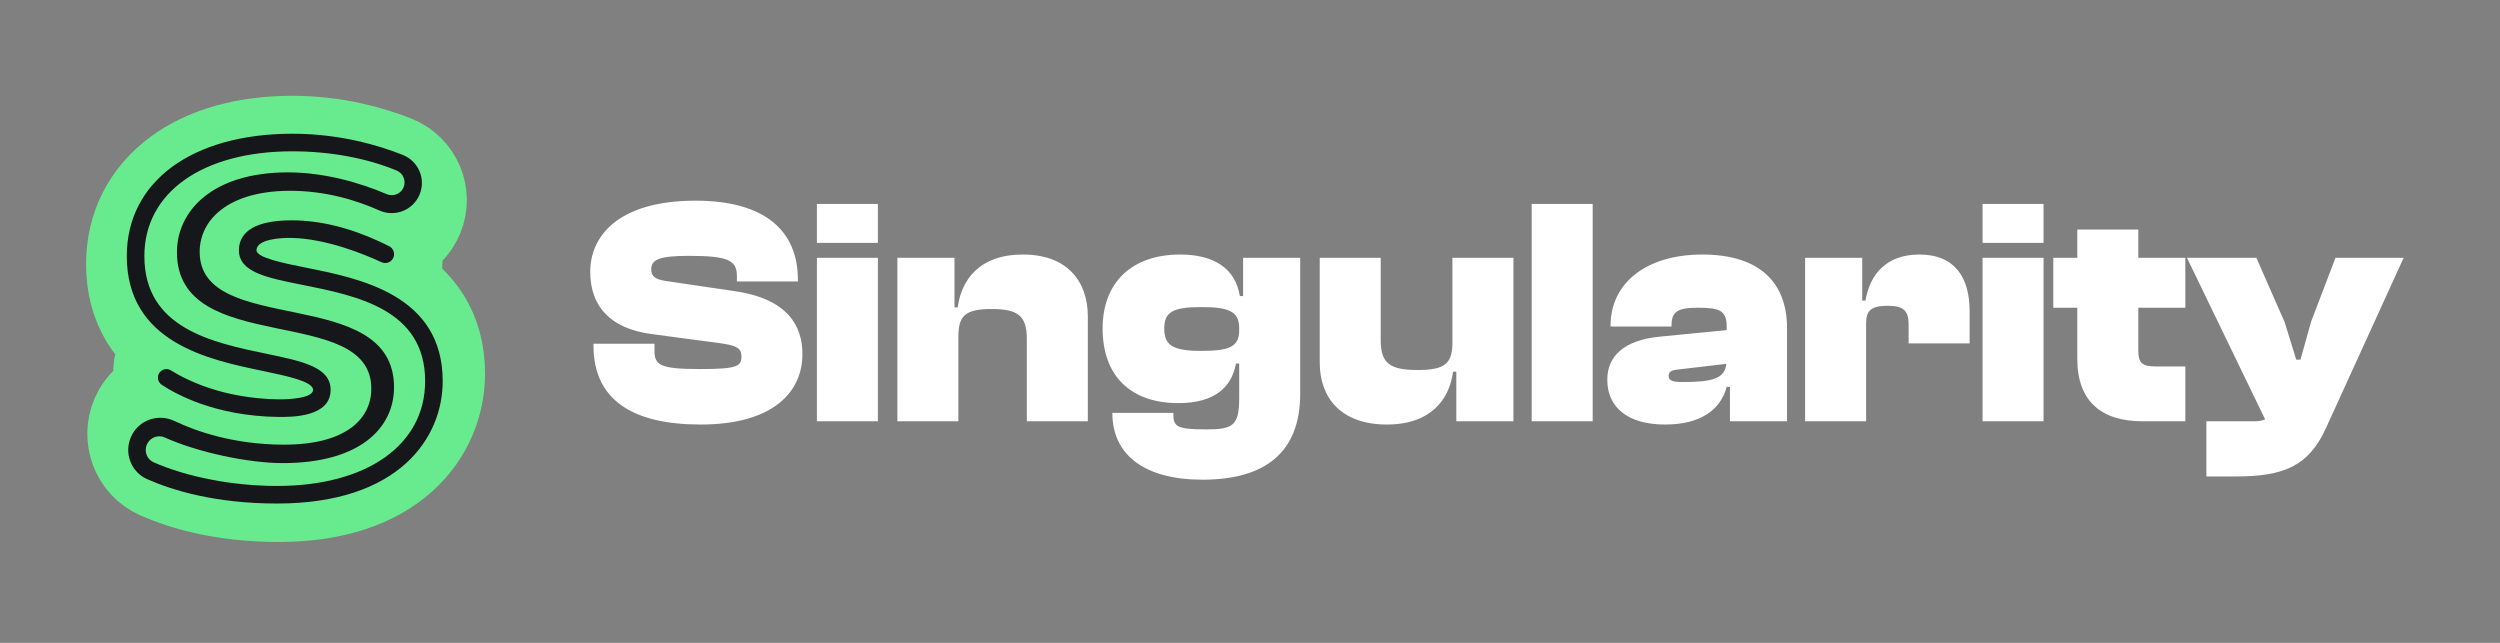
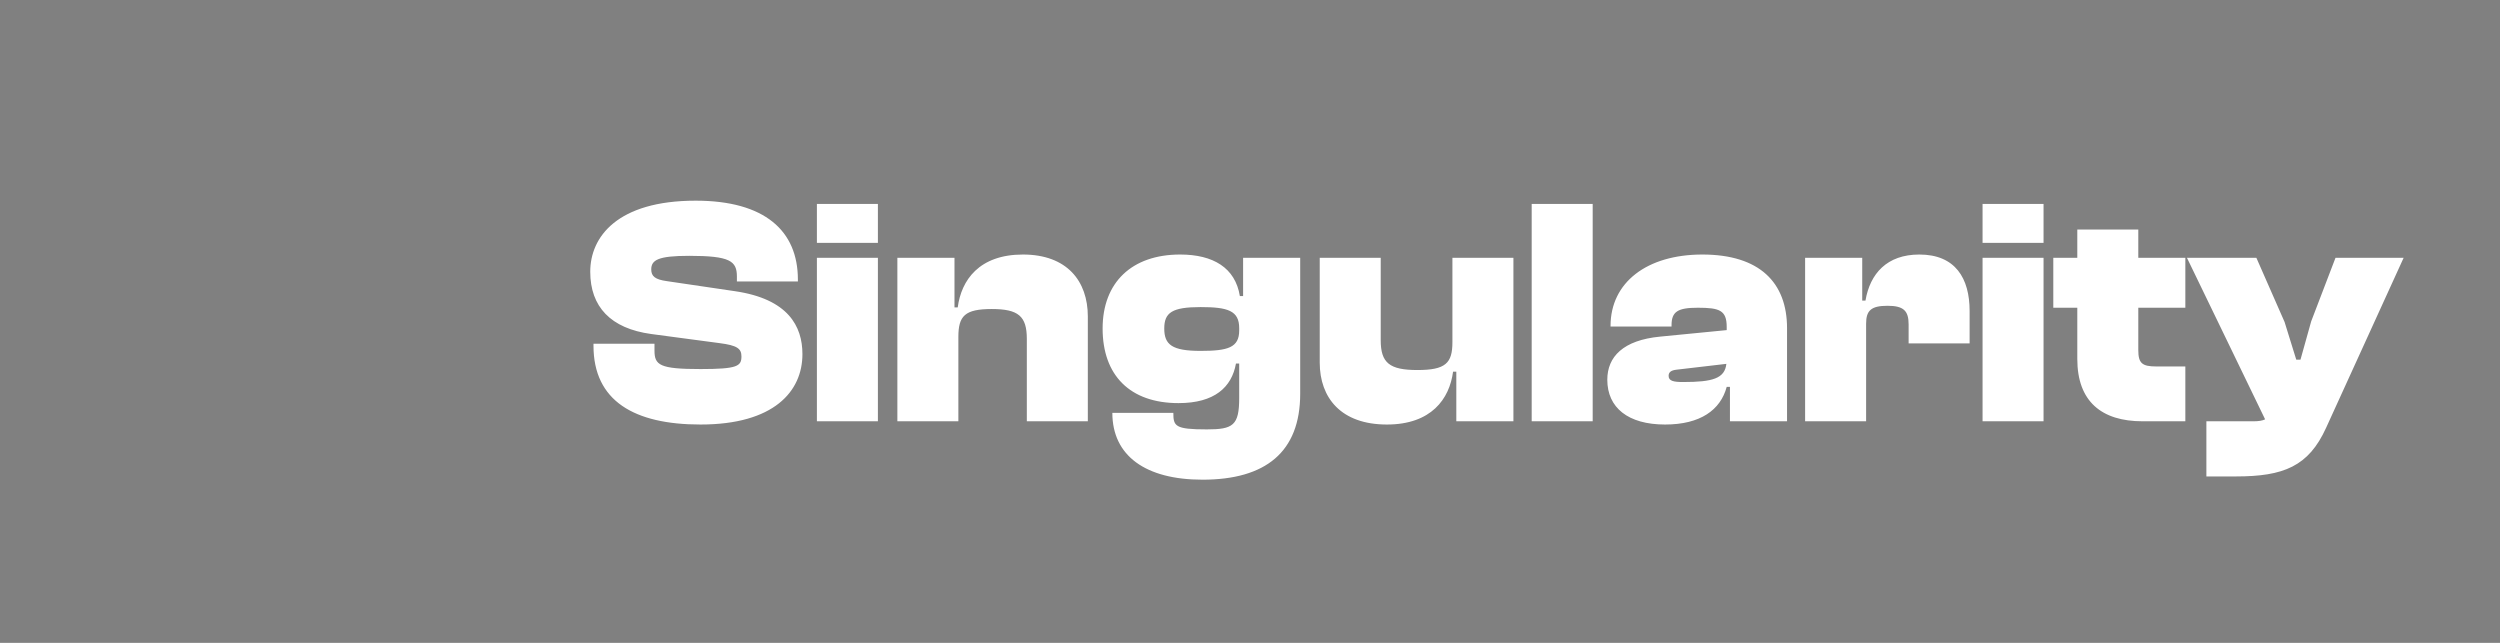
<svg xmlns="http://www.w3.org/2000/svg" width="175" height="45" viewBox="0 0 175 45" fill="none">
  <rect x="0" y="0" width="175" height="45" fill="#808080" stroke="none" />
  <path d="M49.039 29.717C44.383 29.717 41.544 28.059 41.544 24.199V24.062H45.814V24.539C45.814 25.561 46.177 25.834 49.039 25.834C51.628 25.834 51.901 25.629 51.901 24.948C51.901 24.403 51.605 24.176 50.356 24.017L45.587 23.381C42.748 22.995 41.317 21.473 41.317 19.02C41.317 16.59 43.202 14.047 48.698 14.047C53.536 14.047 55.852 16.159 55.852 19.566V19.702H51.583V19.361C51.583 18.271 51.106 17.908 48.244 17.908C46.064 17.908 45.587 18.203 45.587 18.861C45.587 19.338 45.859 19.566 46.677 19.679L51.446 20.383C55.171 20.928 56.17 22.836 56.17 24.789C56.17 27.401 54.172 29.717 49.039 29.717ZM61.453 16.999H57.183V14.274H61.453V16.999ZM61.453 29.49H57.183V18.044H61.453V29.49ZM67.086 29.49H62.816V18.044H66.814V21.519H67.041C67.29 19.611 68.54 17.817 71.606 17.817C74.694 17.817 76.148 19.679 76.148 22.155V29.49H71.878V23.722C71.878 22.132 71.288 21.632 69.425 21.632C67.54 21.632 67.086 22.109 67.086 23.585V29.49ZM82.497 28.218C79.091 28.218 77.183 26.265 77.183 22.995C77.183 19.77 79.227 17.817 82.611 17.817C84.927 17.817 86.472 18.748 86.79 20.724H87.017V18.044H91.014V27.56C91.014 31.648 88.584 33.578 84.178 33.578C80.181 33.578 77.864 31.898 77.864 28.9H82.134C82.134 29.831 82.247 30.058 84.473 30.058C86.313 30.058 86.744 29.785 86.744 27.855V25.448H86.517C86.222 27.106 85.018 28.218 82.497 28.218ZM81.498 22.995C81.498 24.13 82.043 24.562 84.042 24.562C85.949 24.562 86.744 24.335 86.744 23.131V22.972C86.744 21.746 85.949 21.496 84.042 21.496C82.043 21.496 81.498 21.882 81.498 22.995ZM97.082 29.717C93.88 29.717 92.381 27.855 92.381 25.38V18.044H96.65V23.812C96.65 25.402 97.263 25.902 99.217 25.902C101.193 25.902 101.669 25.425 101.669 23.949V18.044H105.939V29.49H101.942V26.015H101.715C101.465 27.923 100.193 29.717 97.082 29.717ZM111.488 29.49H107.218V14.274H111.488V29.49ZM116.554 29.717C113.964 29.717 112.511 28.536 112.511 26.583C112.511 24.971 113.624 23.812 116.213 23.563L120.869 23.108V22.881C120.869 21.723 120.369 21.541 118.847 21.541C117.439 21.541 117.008 21.814 117.008 22.768V22.859H112.738V22.813C112.738 19.77 115.282 17.817 119.165 17.817C123.162 17.817 125.093 19.77 125.093 22.972V29.49H121.096V27.083H120.869C120.437 28.695 119.029 29.717 116.554 29.717ZM116.803 26.311C116.803 26.674 117.167 26.742 117.825 26.742C119.892 26.742 120.732 26.492 120.846 25.47L117.348 25.879C116.962 25.925 116.803 26.061 116.803 26.311ZM130.628 29.49H126.358V18.044H130.356V21.042H130.583C130.901 19.157 132.082 17.817 134.353 17.817C136.874 17.817 137.873 19.475 137.873 21.768V24.04H133.603V22.7C133.603 21.746 133.24 21.405 132.127 21.405C130.969 21.405 130.628 21.746 130.628 22.654V29.49ZM143.048 16.999H138.779V14.274H143.048V16.999ZM143.048 29.49H138.779V18.044H143.048V29.49ZM152.974 29.49H149.976C147.115 29.49 145.411 28.105 145.411 25.13V21.541H143.731V18.044H145.411V16.068H149.681V18.044H152.974V21.541H149.681V24.517C149.681 25.425 149.953 25.652 150.93 25.652H152.974V29.49ZM156.514 33.351H154.447V29.49H157.763C158.104 29.49 158.376 29.445 158.558 29.354L153.085 18.044H157.945L159.921 22.541L160.738 25.175H161.034L161.783 22.495L163.486 18.044H168.256L162.828 29.945C161.601 32.647 159.853 33.351 156.514 33.351Z" fill="white" />
  <g clip-path="url(#clip0_317_4474)">
    <path d="M21.25 19.189C19.917 18.921 18.258 18.589 18.258 18.132C18.258 17.447 19.758 17.36 20.405 17.374C22.56 17.419 24.905 18.393 25.917 18.862C26.198 18.993 26.53 18.863 26.648 18.577C26.759 18.311 26.642 18.004 26.383 17.878L25.875 17.633C23.978 16.744 22.138 16.296 20.405 16.296C17.74 16.296 17.18 17.296 17.18 18.133C17.18 19.474 18.883 19.814 21.038 20.245C24.405 20.918 28.591 21.75 28.591 26.151C28.591 30.053 25.031 32.575 19.517 32.575C16.803 32.575 13.988 32.023 11.954 31.125C11.537 30.941 11.356 30.446 11.541 30.029C11.726 29.611 12.216 29.414 12.633 29.602C14.658 30.517 17.759 31.174 19.87 31.174C24.6 31.174 26.686 29.019 26.686 26.531C26.686 20.16 14.775 23.496 14.775 18.228C14.775 16.293 16.482 14.527 20.198 14.486C22.504 14.461 24.476 15.105 25.782 15.69C26.736 16.117 27.853 15.681 28.253 14.715C28.651 13.756 28.18 12.665 27.215 12.283C25.721 11.691 23.343 10.99 20.461 10.99C14.296 10.99 10.309 13.93 10.309 18.487C10.309 23.794 15.335 24.841 18.663 25.531C20.098 25.833 21.724 26.169 21.724 26.686C21.724 27.203 20.224 27.279 19.577 27.268C16.184 27.211 13.946 26.077 13.012 25.491C12.743 25.323 12.388 25.436 12.26 25.726C12.156 25.96 12.238 26.233 12.451 26.375C13.32 26.954 15.738 28.294 19.577 28.346C20.46 28.358 22.801 28.346 22.801 26.686C22.801 25.294 21.073 24.932 18.883 24.479C15.542 23.78 11.386 22.918 11.386 18.486C11.386 14.585 14.951 12.068 20.46 12.068C22.773 12.068 25.032 12.489 26.848 13.246C27.248 13.413 27.436 13.873 27.27 14.273C27.101 14.681 26.632 14.864 26.227 14.689C24.591 13.98 22.364 13.357 20.197 13.357C15.498 13.357 13.382 15.767 13.382 18.25C13.382 24.725 25.293 21.336 25.293 26.609C25.293 28.514 23.668 30.073 19.844 30.045C16.89 30.023 14.641 29.264 13.219 28.59C12.212 28.112 11.014 28.549 10.564 29.568C10.129 30.555 10.564 31.719 11.55 32.155C13.104 32.843 15.734 33.653 19.517 33.653C27.013 33.653 29.669 29.613 29.669 26.152C29.669 20.867 24.603 19.858 21.25 19.19V19.189Z" fill="#C9D3BE" stroke="#68EB8E" stroke-width="8.568" stroke-miterlimit="10" />
    <path d="M21.372 18.727C19.851 18.421 17.955 18.042 17.955 17.52C17.955 16.737 19.669 16.638 20.407 16.654C22.869 16.706 25.548 17.817 26.703 18.354C27.025 18.503 27.404 18.355 27.539 18.028C27.666 17.724 27.532 17.374 27.236 17.23L26.656 16.949C24.489 15.935 22.387 15.423 20.407 15.423C17.364 15.423 16.724 16.565 16.724 17.521C16.724 19.052 18.67 19.441 21.131 19.934C24.977 20.702 29.759 21.652 29.759 26.68C29.759 31.136 25.691 34.017 19.394 34.017C16.294 34.017 13.078 33.386 10.755 32.361C10.278 32.151 10.071 31.585 10.283 31.108C10.495 30.631 11.054 30.406 11.53 30.622C13.843 31.666 17.386 32.417 19.797 32.417C25.199 32.417 27.582 29.955 27.582 27.113C27.582 19.836 13.977 23.646 13.977 17.63C13.977 15.419 15.927 13.403 20.171 13.356C22.805 13.326 25.057 14.063 26.55 14.731C27.64 15.218 28.915 14.72 29.372 13.617C29.826 12.521 29.289 11.275 28.186 10.839C26.48 10.162 23.764 9.361 20.471 9.361C13.43 9.361 8.875 12.72 8.875 17.924C8.875 23.986 14.616 25.182 18.418 25.97C20.057 26.315 21.914 26.699 21.914 27.29C21.914 27.88 20.2 27.967 19.461 27.954C15.586 27.889 13.03 26.594 11.962 25.925C11.655 25.732 11.251 25.861 11.104 26.192C10.985 26.46 11.079 26.772 11.323 26.934C12.315 27.596 15.076 29.126 19.461 29.185C20.471 29.199 23.144 29.185 23.144 27.29C23.144 25.699 21.17 25.285 18.669 24.768C14.852 23.971 10.106 22.986 10.106 17.924C10.106 13.468 14.178 10.592 20.471 10.592C23.112 10.592 25.692 11.074 27.768 11.939C28.224 12.129 28.439 12.654 28.25 13.112C28.056 13.578 27.521 13.787 27.058 13.586C25.189 12.777 22.645 12.065 20.171 12.065C14.803 12.065 12.386 14.818 12.386 17.654C12.386 25.05 25.991 21.179 25.991 27.202C25.991 29.378 24.135 31.159 19.767 31.126C16.392 31.101 13.824 30.235 12.2 29.464C11.05 28.918 9.681 29.418 9.168 30.582C8.67 31.71 9.168 33.038 10.294 33.537C12.068 34.323 15.073 35.247 19.393 35.247C27.956 35.247 30.989 30.634 30.989 26.68C30.989 20.643 25.203 19.491 21.372 18.728V18.727Z" fill="#16171A" />
  </g>
  <defs>
    <clipPath id="clip0_317_4474">
-       <rect width="27.928" height="31.23" fill="white" transform="translate(6.023 6.707)" />
-     </clipPath>
+       </clipPath>
  </defs>
</svg>